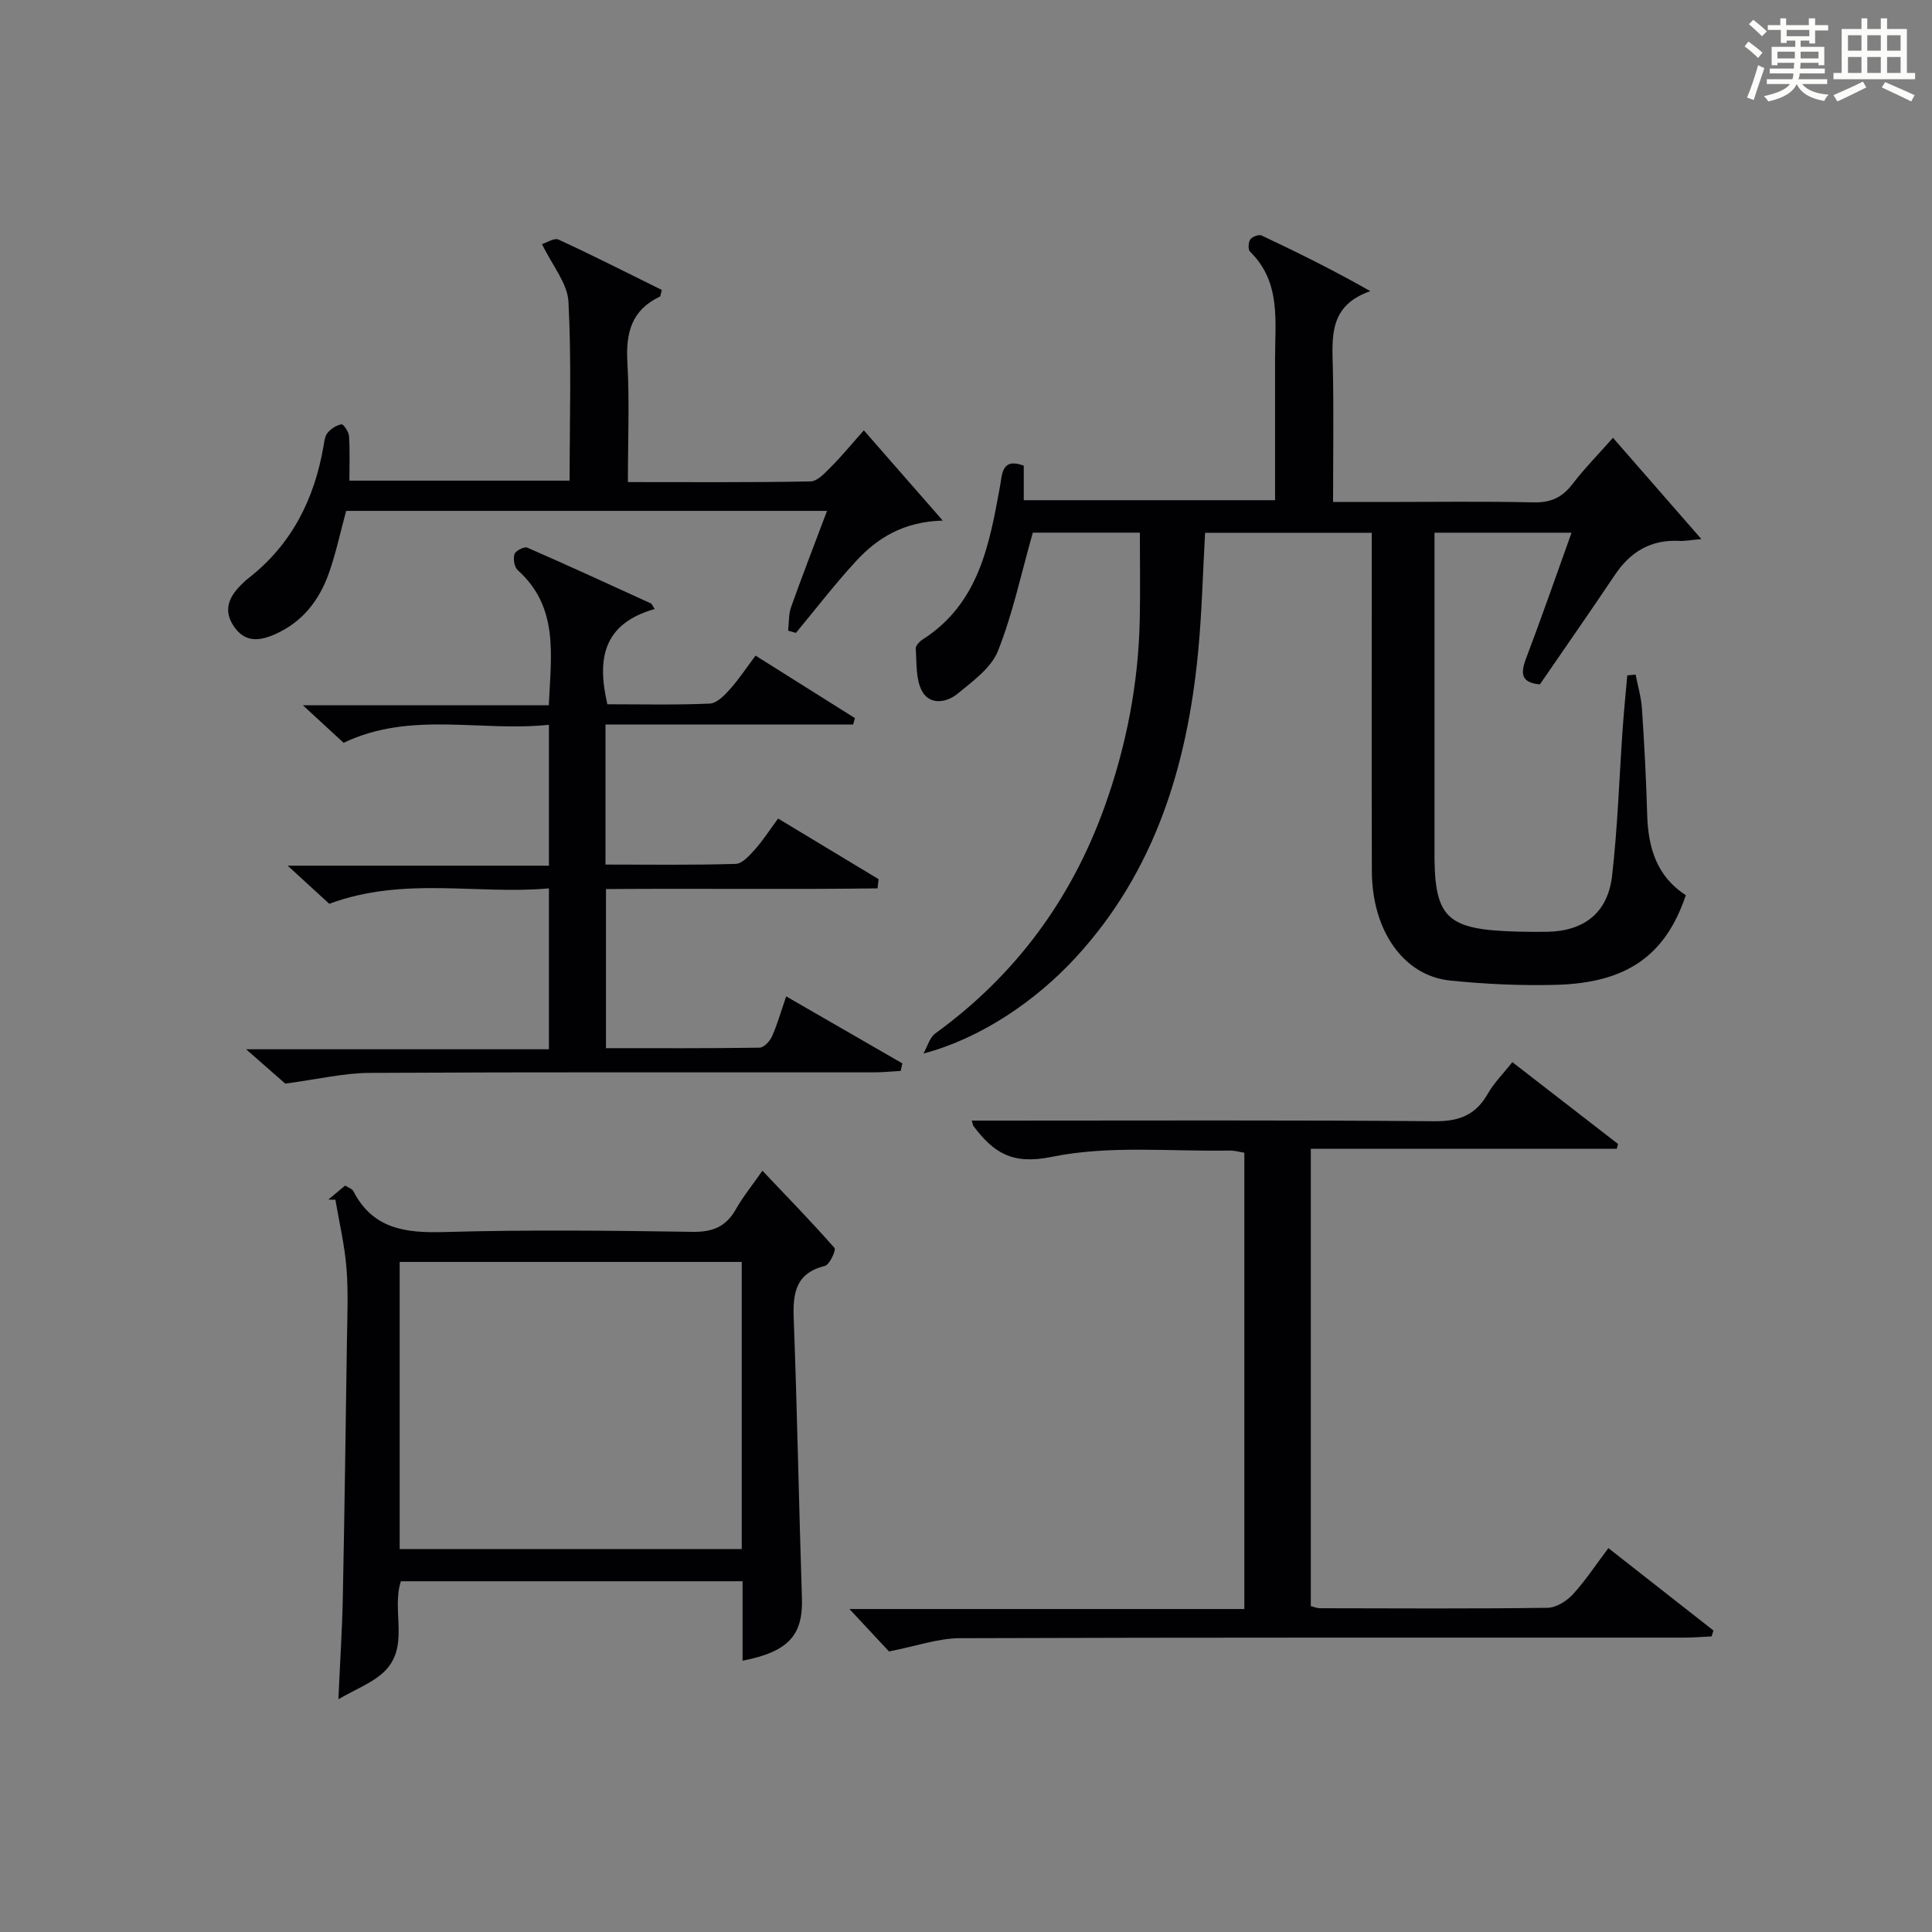
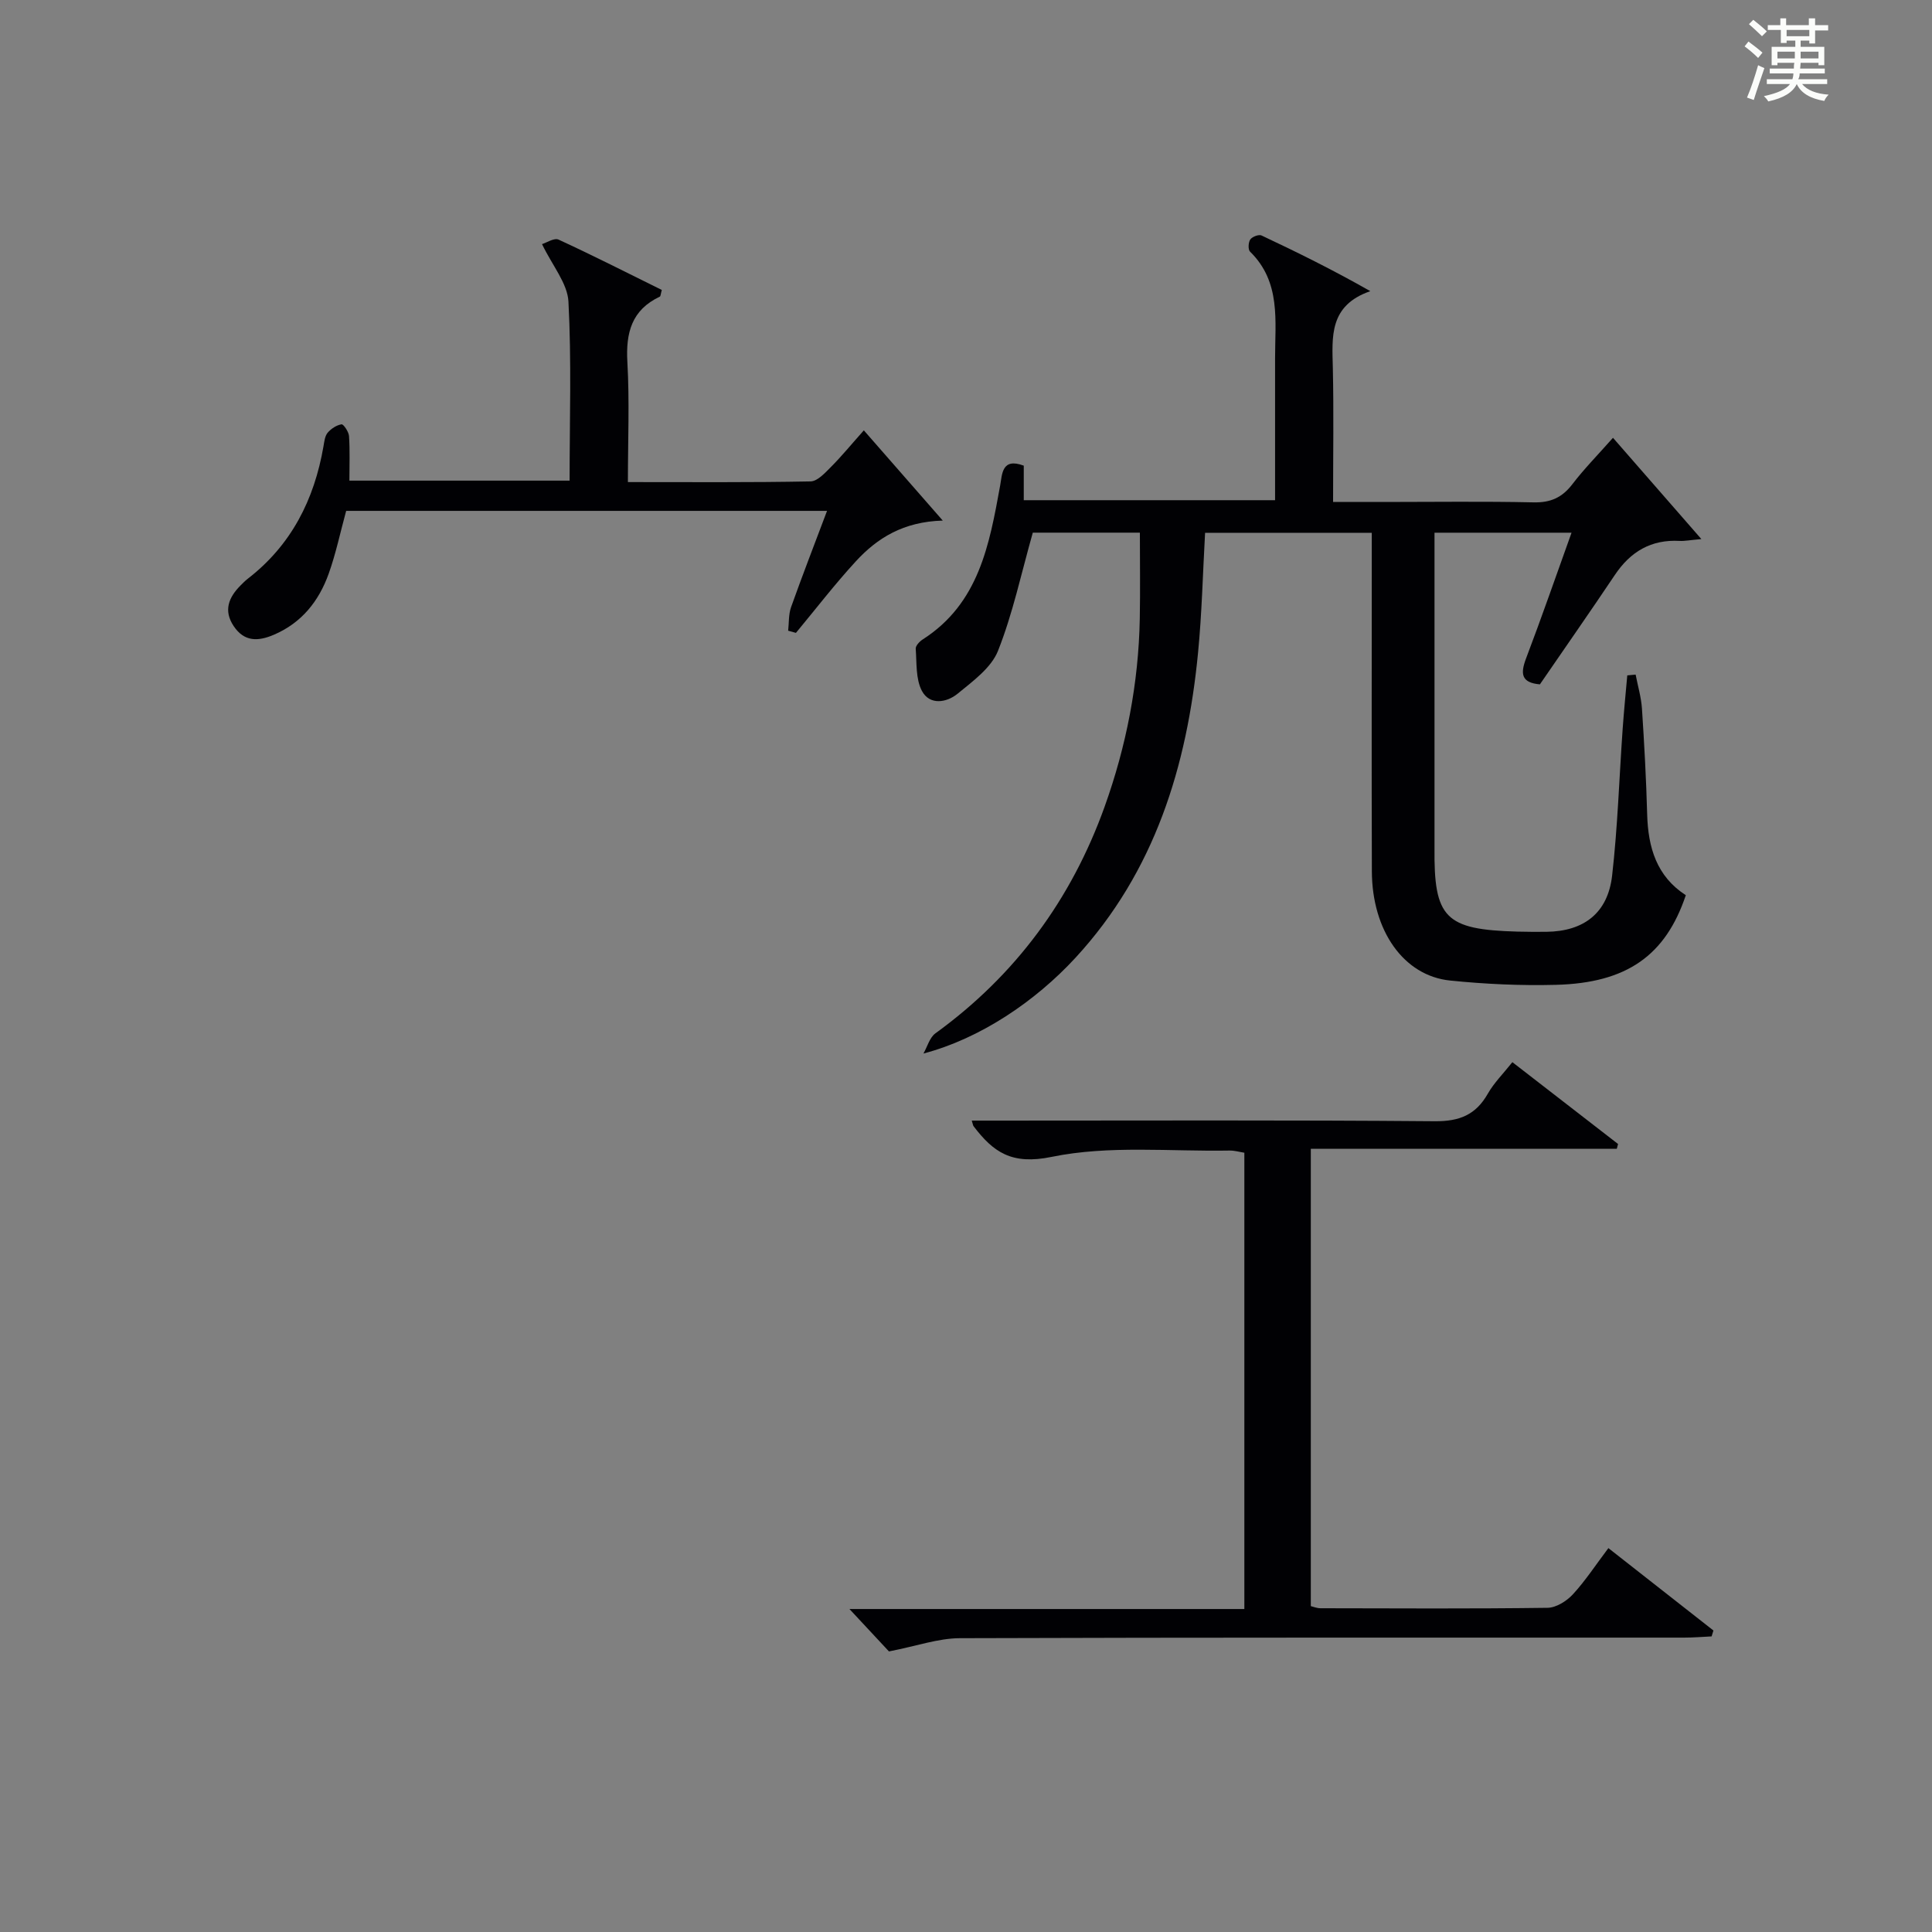
<svg xmlns="http://www.w3.org/2000/svg" version="1.1" id="漢_ZDIC_典" x="0px" y="0px" viewBox="0 0 400 400" style="enable-background:new 0 0 400 400;" xml:space="preserve">
  <rect x="0" y="0" width="400" height="400" fill="#808080" stroke="none" />
  <style type="text/css">
	.st1{fill:#010104;}
	.st0{fill:#fbfcfa;}
</style>
  <g>
    <path class="st0" d="M361.2,9.6l0.8-1c0.9,0.7,1.9,1.4,2.9,2.3L364,12C363,11,362,10.2,361.2,9.6z M361.7,20.2   c0.9-2.1,1.6-4.3,2.3-6.7c0.4,0.2,0.8,0.4,1.3,0.6c-0.7,2.1-1.5,4.3-2.2,6.6L361.7,20.2z M362.1,5l0.9-0.9c1,0.8,2,1.6,2.8,2.4   l-1,1C363.9,6.6,363,5.8,362.1,5z M374.6,3.8h1.2v1.4h2.7v1.1h-2.7v2.7h-1.2V8.4h-1.8v1.3h4.9v3.8h-1.2v-0.5h-3.7   c0,0.4-0.1,0.9-0.1,1.2h5.1v1h-5.2c0,0.5-0.1,0.9-0.3,1.2h6v1h-5.2c1.1,1.3,2.9,2,5.5,2.2c-0.4,0.4-0.7,0.8-0.9,1.3   c-2.9-0.5-4.8-1.6-5.7-3.5H372c-0.8,1.7-2.7,2.9-5.9,3.6c-0.2-0.4-0.6-0.8-0.9-1.1c2.8-0.6,4.6-1.4,5.4-2.5h-4.8v-1h5.3   c0.1-0.3,0.2-0.7,0.2-1.2h-4.9v-1h5c0-0.4,0-0.8,0.1-1.2H368v0.5h-1.2V9.7h4.9V8.4h-1.8v0.5h-1.2V6.2H366V5.2h2.6V3.8h1.2v1.4h4.7   V3.8z M368,12.1h3.6c0-0.4,0-0.9,0-1.4H368V12.1z M369.9,7.5h4.7V6.2h-4.7V7.5z M376.5,10.7h-3.7c0,0.5,0,1,0,1.4h3.7V10.7z" />
-     <path class="st0" d="M385.3,3.8h1.3V6h2.8V3.8h1.3V6h4.1v9.1h1.7v1.3h-16.9v-1.3h1.7V6h4.1V3.8z M385.7,16.9l0.7,1.2   c-1.8,0.9-3.8,1.9-6,2.9c-0.2-0.4-0.5-0.8-0.8-1.3C381.9,18.7,383.9,17.8,385.7,16.9z M382.6,10.5h2.8V7.3h-2.8V10.5z M382.6,15.1   h2.8v-3.3h-2.8V15.1z M386.6,10.5h2.8V7.3h-2.8V10.5z M386.6,15.1h2.8v-3.3h-2.8V15.1z M390.3,17c2.1,0.9,4.1,1.8,6.1,2.7l-0.7,1.3   c-2.2-1.1-4.2-2-6.1-2.9L390.3,17z M393.5,7.3h-2.8v3.2h2.8V7.3z M390.7,15.1h2.8v-3.3h-2.8V15.1z" />
    <path class="st1" d="M191.19,218.12c0.81-1.42,1.28-3.31,2.48-4.18c16.56-12,28.13-27.73,35.01-46.87c4.51-12.57,7.05-25.59,7.3-38.99   c0.11-5.89,0.02-11.78,0.02-17.8c-8.17,0-15.78,0-22.17,0c-2.42,8.55-4.15,16.78-7.21,24.48c-1.4,3.52-5.2,6.27-8.34,8.85   c-2.29,1.88-5.8,2.46-7.41-0.57c-1.3-2.46-1.06-5.78-1.28-8.73c-0.04-0.62,0.8-1.51,1.46-1.93c11.64-7.46,13.8-19.65,16.02-31.85   c0.43-2.37,0.33-5.83,4.89-4.12c0,2.2,0,4.48,0,7.15c17.33,0,34.38,0,52.03,0c0-9.8,0.01-19.57,0-29.35   c-0.01-7.76,1.26-15.81-5.18-22.11c-0.44-0.43-0.37-1.92,0.05-2.52c0.39-0.57,1.76-1.09,2.32-0.83   c7.42,3.49,14.77,7.12,22.53,11.53c-8.59,2.98-7.91,9.47-7.76,15.93c0.2,8.98,0.05,17.97,0.05,27.72c3.66,0,7.08,0,10.5,0   c10.33,0,20.67-0.15,30.99,0.08c3.54,0.08,5.93-0.99,8.05-3.76c2.42-3.16,5.23-6.02,8.41-9.61c5.97,6.84,11.75,13.46,18.3,20.97   c-2.41,0.21-3.47,0.44-4.51,0.38c-5.9-0.33-10.18,2.23-13.41,7.06c-5.09,7.59-10.32,15.08-15.51,22.64   c-3.9-0.34-4.05-2.23-2.87-5.36c3.23-8.49,6.2-17.08,9.42-26.04c-9.61,0-18.55,0-28.37,0c0,1.67,0,3.4,0,5.14c0,19,0,37.99,0,56.99   c0,1,0.01,2,0,3c-0.16,14.67,2.17,17.05,17.18,17.46c2,0.05,4,0.06,6,0.04c7.72-0.09,12.7-3.87,13.59-11.62   c1.15-10.06,1.47-20.21,2.18-30.32c0.26-3.72,0.63-7.43,0.96-11.15c0.58-0.05,1.15-0.11,1.73-0.16c0.45,2.34,1.15,4.67,1.31,7.04   c0.48,7.3,0.88,14.61,1.08,21.93c0.19,6.84,1.97,12.81,8,16.7c-4.19,12.47-12.2,18.18-26.89,18.56c-7.3,0.19-14.65-0.15-21.91-0.89   c-9.62-0.98-16.16-10.32-16.2-22.61c-0.07-21.5-0.02-42.99-0.02-64.49c0-1.79,0-3.57,0-5.6c-11.77,0-23.02,0-34.51,0   c-0.47,8.38-0.66,16.66-1.46,24.87c-2.28,23.48-8.94,45.27-25.36,63.1C214.33,207.35,202.89,215.05,191.19,218.12z" />
    <path class="st1" d="M184.05,341.91c-1.9-2.04-4.68-5.02-8.18-8.78c27.91,0,54.66,0,81.76,0c0-31.62,0-62.87,0-94.47   c-0.92-0.14-2.01-0.47-3.09-0.45c-12.31,0.22-24.95-1.13-36.81,1.31c-8.3,1.71-12.07-0.98-16.17-6.36   c-0.09-0.11-0.1-0.28-0.37-1.15c1.93,0,3.65,0,5.37,0c30.17,0,60.33-0.13,90.5,0.13c5.11,0.04,8.49-1.32,10.98-5.71   c1.29-2.26,3.21-4.16,5.08-6.52c7.52,5.82,14.7,11.38,21.88,16.94c-0.09,0.33-0.17,0.67-0.26,1c-20.99,0-41.97,0-63.35,0   c0,31.88,0,63.12,0,94.68c0.48,0.11,1.24,0.44,2,0.44c15.67,0.03,31.33,0.12,47-0.09c1.78-0.02,3.94-1.37,5.23-2.76   c2.58-2.79,4.68-6.02,7.38-9.6c7.38,5.79,14.57,11.43,21.75,17.06c-0.13,0.41-0.25,0.82-0.38,1.22c-1.89,0.09-3.78,0.25-5.67,0.25   c-50,0.01-100-0.05-150,0.12C194.25,339.19,189.8,340.79,184.05,341.91z" />
-     <path class="st1" d="M135.55,126.09c-10.71,3.03-11.98,10.34-9.8,19.72c6.98,0,14.11,0.17,21.21-0.14c1.44-0.06,3.03-1.7,4.15-2.95   c1.87-2.09,3.42-4.46,5.32-6.98c7,4.4,13.79,8.67,20.58,12.94c-0.13,0.44-0.25,0.88-0.38,1.33c-16.99,0-33.99,0-51.27,0   c0,9.94,0,19.17,0,28.99c9.08,0,18.03,0.13,26.96-0.14c1.38-0.04,2.9-1.79,4.02-3.04c1.64-1.83,2.98-3.94,4.76-6.35   c7.08,4.27,13.94,8.41,20.8,12.55c-0.07,0.64-0.14,1.27-0.21,1.91c-18.61,0.24-37.23-0.01-56.23,0.14c0,10.88,0,21.6,0,32.94   c10.58,0,21.18,0.06,31.78-0.1c0.9-0.01,2.14-1.32,2.58-2.31c1.09-2.4,1.8-4.97,2.95-8.31c8.23,4.75,16.14,9.31,24.05,13.87   c-0.11,0.52-0.23,1.04-0.34,1.56c-1.83,0.1-3.66,0.3-5.48,0.3c-34.83,0.02-69.66-0.08-104.49,0.11   c-5.32,0.03-10.64,1.31-17.45,2.22c-1.46-1.28-4.32-3.79-8.11-7.11c21.51,0,41.97,0,62.7,0c0-11.25,0-21.84,0-33.31   c-14.89,1.34-30.02-2.54-45.48,3.19c-2.23-2.05-5.01-4.59-8.61-7.89c18.52,0,36.17,0,54.09,0c0-9.89,0-19.13,0-29.17   c-14.22,1.5-28.61-2.91-42.51,3.73c-2.38-2.2-4.92-4.53-8.43-7.77c17.64,0,34.13,0,50.91,0c0.47-10.4,2.13-20.29-6.43-27.97   c-0.71-0.64-0.98-2.35-0.67-3.33c0.22-0.69,2.02-1.61,2.64-1.34c8.61,3.75,17.14,7.69,25.69,11.59   C135.08,125.32,135.31,125.71,135.55,126.09z" />
-     <path class="st1" d="M153.74,343.83c0-5.6,0-10.88,0-16.45c-23.83,0-47.24,0-70.74,0c-2.05,6.24,2.05,13.76-3.73,18.98   c-2.36,2.13-5.56,3.34-9.21,5.45c0.35-7.86,0.79-14.57,0.92-21.28c0.35-17.47,0.59-34.95,0.84-52.43   c0.07-5.16,0.32-10.35-0.08-15.49c-0.37-4.77-1.5-9.48-2.3-14.22c-0.49-0.01-0.97-0.02-1.46-0.03c1.12-0.93,2.24-1.87,3.48-2.9   c0.66,0.43,1.43,0.65,1.69,1.14c4.03,7.85,10.78,8.71,18.79,8.48c17.15-0.49,34.32-0.3,51.48-0.04c4.18,0.06,6.9-1.09,8.93-4.67   c1.47-2.59,3.37-4.93,5.5-7.99c5.14,5.42,10.17,10.59,14.93,16c0.36,0.41-1.02,3.47-1.99,3.71c-6.05,1.51-6.66,5.6-6.46,10.91   c0.73,19.28,1.07,38.57,1.7,57.85C166.28,338.47,163.33,341.97,153.74,343.83z M153.57,261.27c-23.89,0-47.19,0-70.82,0   c0,19.93,0,39.66,0,59.44c23.74,0,47.16,0,70.82,0C153.57,300.84,153.57,281.26,153.57,261.27z" />
    <path class="st1" d="M163.18,130.58c0.18-1.63,0.07-3.36,0.6-4.87c2.32-6.51,4.82-12.96,7.45-19.94c-33.63,0-66.66,0-99.56,0   c-1.22,4.46-2.13,8.85-3.63,13.04c-2.03,5.65-5.58,10.14-11.32,12.6c-3.26,1.4-6.13,1.51-8.33-1.77c-2.17-3.24-1.04-5.96,1.41-8.43   c0.47-0.47,0.94-0.95,1.46-1.36c9.04-6.97,13.8-16.38,15.71-27.43c0.17-0.97,0.28-2.12,0.86-2.82c0.71-0.84,1.84-1.58,2.88-1.75   c0.39-0.07,1.49,1.54,1.55,2.43c0.2,2.95,0.08,5.93,0.08,9.23c15.09,0,30.13,0,45.59,0c0-12.51,0.41-24.81-0.24-37.06   c-0.2-3.79-3.31-7.42-5.47-11.91c0.93-0.28,2.53-1.35,3.43-0.93c7.22,3.33,14.32,6.94,21.37,10.42c-0.23,0.8-0.23,1.3-0.42,1.39   c-5.82,2.75-7.05,7.46-6.71,13.52c0.46,8.09,0.11,16.23,0.11,24.87c12.94,0,25.38,0.1,37.82-0.14c1.44-0.03,3-1.77,4.23-3   c2.22-2.23,4.22-4.68,6.8-7.57c5.33,6.09,10.46,11.95,16.34,18.68c-8.15,0.23-13.57,3.61-18.01,8.45   c-4.35,4.73-8.28,9.85-12.39,14.8C164.25,130.87,163.71,130.73,163.18,130.58z" />
  </g>
</svg>